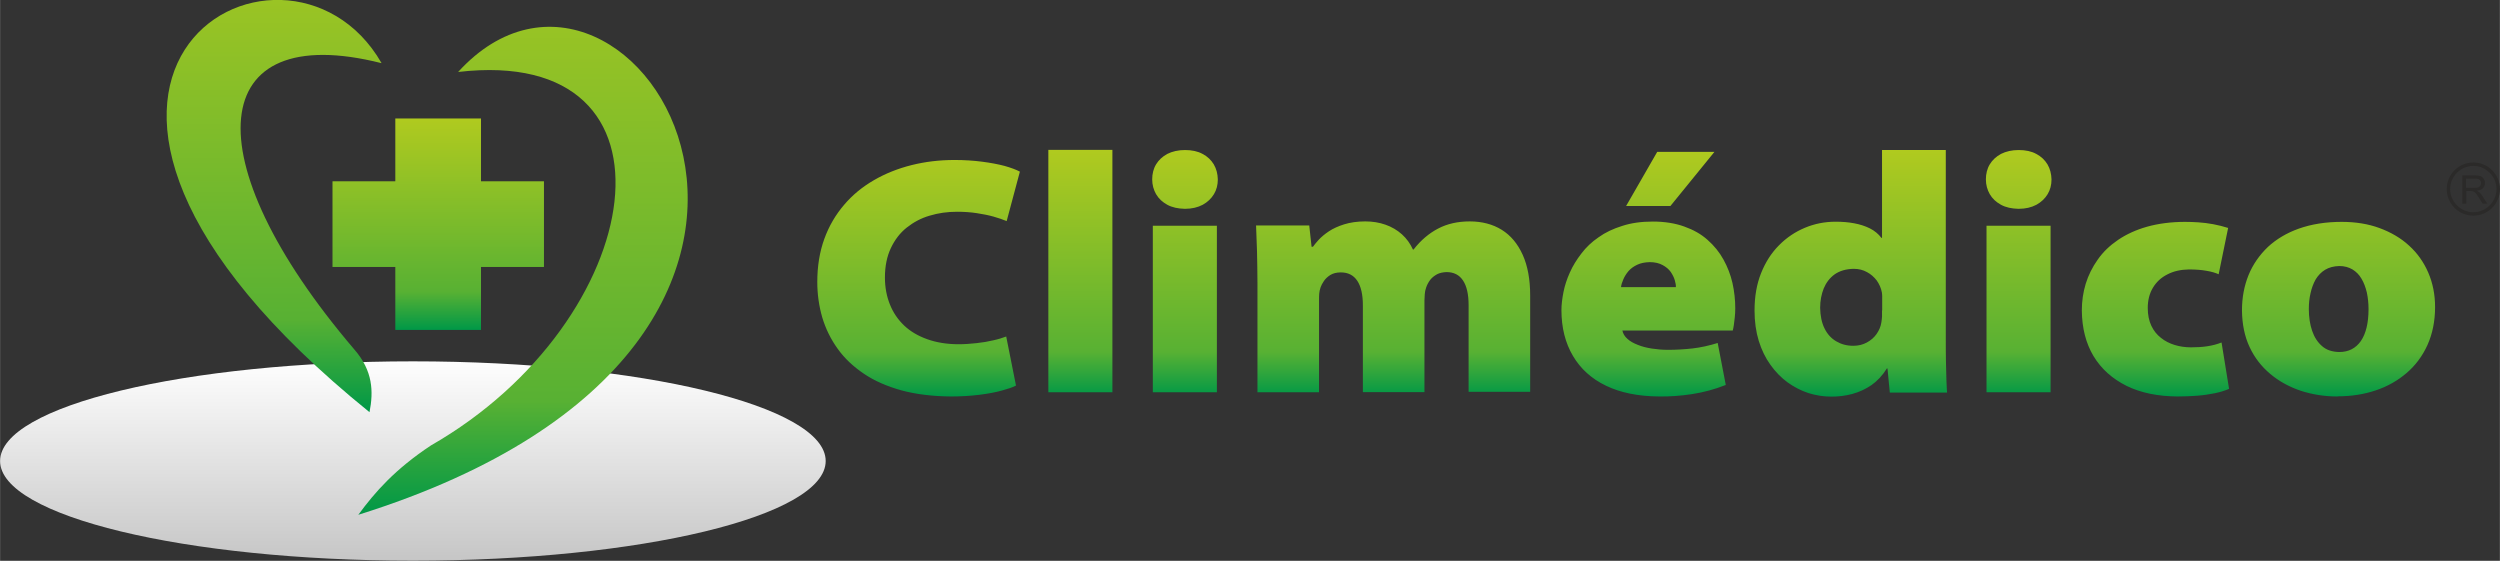
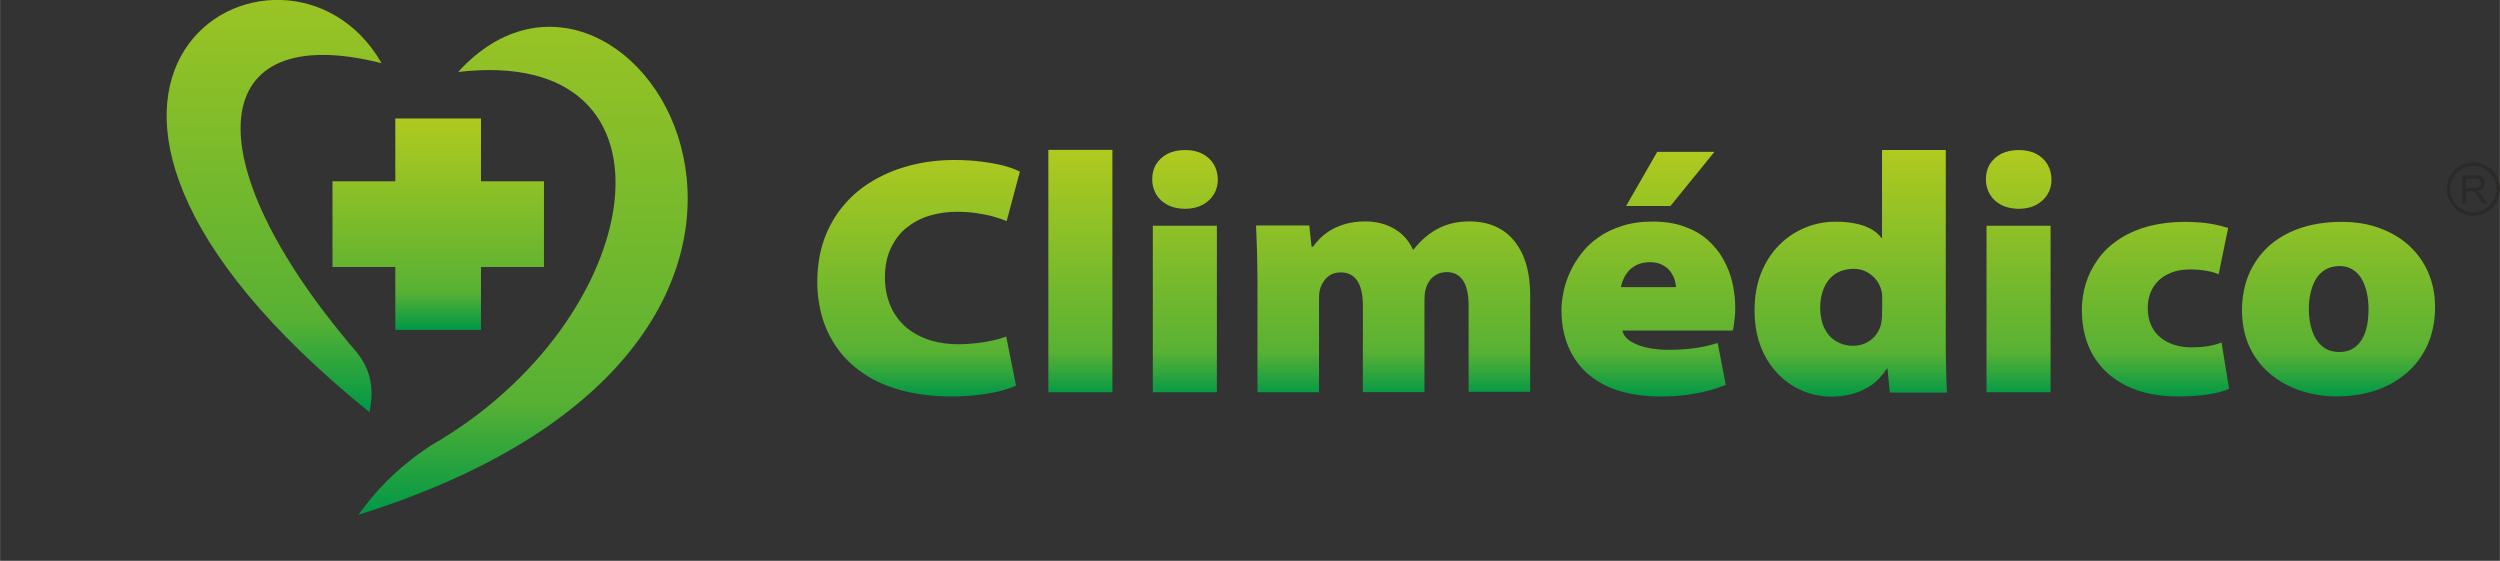
<svg xmlns="http://www.w3.org/2000/svg" xmlns:xlink="http://www.w3.org/1999/xlink" xml:space="preserve" width="156.284mm" height="35.059mm" style="shape-rendering:geometricPrecision; text-rendering:geometricPrecision; image-rendering:optimizeQuality; fill-rule:evenodd; clip-rule:evenodd" viewBox="0 0 16078 3607">
  <rect x="0" y="0" width="16078" height="3607" fill="#333333" stroke="none" />
  <defs>
    <style type="text/css">
   
    .fil5 {fill:#2B2A29;fill-rule:nonzero}
    .fil1 {fill:url(#id0)}
    .fil4 {fill:url(#id1)}
    .fil2 {fill:url(#id2)}
    .fil3 {fill:url(#id3)}
    .fil0 {fill:url(#id4);fill-rule:nonzero}
   
  </style>
    <linearGradient id="id0" gradientUnits="userSpaceOnUse" x1="2655.14" y1="3606.76" x2="2655.14" y2="2324.41">
      <stop offset="0" style="stop-color:#C6C6C6" />
      <stop offset="1" style="stop-color:#FEFEFE" />
    </linearGradient>
    <linearGradient id="id1" gradientUnits="userSpaceOnUse" x1="4109.34" y1="-757.139" x2="4109.34" y2="3310.65">
      <stop offset="0" style="stop-color:#B0CA1F" />
      <stop offset="0.82" style="stop-color:#58B133" />
      <stop offset="1" style="stop-color:#009847" />
    </linearGradient>
    <linearGradient id="id2" gradientUnits="userSpaceOnUse" xlink:href="#id1" x1="2817.78" y1="761.81" x2="2817.78" y2="2121.54">
  </linearGradient>
    <linearGradient id="id3" gradientUnits="userSpaceOnUse" xlink:href="#id1" x1="1088.18" y1="-672.553" x2="1088.18" y2="2651.2">
  </linearGradient>
    <linearGradient id="id4" gradientUnits="userSpaceOnUse" xlink:href="#id1" x1="10460" y1="964.222" x2="10460" y2="2550.17">
  </linearGradient>
  </defs>
  <g id="Camada_x0020_1">
    <path class="fil0" d="M6472 2164c-24,9 -52,18 -85,25 -33,8 -69,14 -107,18 -38,4 -76,7 -114,7 -76,0 -143,-11 -202,-32 -59,-21 -109,-50 -149,-88 -40,-38 -71,-83 -92,-136 -21,-52 -32,-110 -32,-173 0,-73 13,-136 38,-189 25,-53 59,-98 102,-132 43,-34 92,-61 148,-77 56,-17 114,-25 176,-25 46,0 88,3 127,9 39,6 75,13 107,22 32,9 61,19 85,29l85 -318c-24,-13 -57,-25 -99,-37 -42,-11 -90,-20 -144,-27 -54,-7 -114,-11 -177,-11 -97,0 -189,11 -277,33 -87,22 -168,54 -242,97 -74,43 -138,95 -192,159 -54,63 -97,136 -127,219 -30,83 -45,175 -45,277 0,79 11,155 32,228 22,73 55,140 99,201 44,62 101,115 169,161 68,46 149,81 242,107 93,25 199,38 318,39 67,0 128,-4 184,-11 56,-7 103,-16 143,-27 40,-11 70,-21 91,-32l-63 -316zm270 359l412 0 0 -1559 -412 0 0 1559zm1084 0l0 -1071 -412 0 0 1071 412 0zm-205 -1180c44,0 82,-9 114,-26 31,-17 55,-40 72,-68 17,-28 25,-60 25,-95 -1,-36 -9,-68 -26,-97 -17,-28 -41,-51 -72,-67 -31,-17 -69,-25 -113,-25 -44,0 -82,9 -114,25 -31,17 -55,39 -72,67 -17,28 -25,61 -25,97 0,35 9,67 25,95 17,29 41,51 72,68 31,17 69,25 112,26l2 0zm466 1180l396 0 0 -594c0,-12 0,-25 1,-39 1,-13 4,-28 9,-42 4,-12 11,-25 21,-40 10,-15 24,-28 41,-39 18,-11 40,-17 68,-17 47,0 82,18 106,54 24,36 36,89 36,159l0 557 396 0 0 -590c0,-11 1,-25 2,-40 1,-15 4,-29 9,-43 6,-18 15,-34 26,-49 12,-15 26,-26 44,-36 17,-9 38,-13 61,-14 47,0 82,18 106,54 24,36 36,89 36,159l0 557 396 0 0 -618c0,-105 -16,-192 -48,-263 -32,-71 -77,-125 -135,-161 -58,-36 -127,-54 -206,-54 -76,0 -144,15 -203,46 -29,15 -57,34 -83,56 -26,22 -52,49 -75,79l-4 0c-17,-38 -41,-71 -71,-98 -30,-27 -66,-48 -106,-62 -40,-14 -83,-21 -130,-21 -52,0 -97,7 -136,19 -38,12 -71,27 -98,45 -27,18 -48,36 -65,54 -16,18 -29,33 -37,45l-9 0 -15 -137 -342 0c2,48 4,103 6,165 1,62 3,131 3,208l0 699zm3057 -398c2,-8 5,-20 7,-35 2,-15 4,-32 6,-50 2,-19 3,-37 3,-57 0,-55 -6,-109 -18,-163 -12,-53 -32,-104 -58,-151 -26,-47 -60,-89 -102,-126 -41,-37 -91,-65 -150,-86 -58,-21 -126,-32 -202,-32 -74,0 -139,9 -197,28 -58,18 -109,42 -152,73 -44,30 -81,65 -111,105 -30,39 -55,79 -74,122 -19,42 -33,85 -41,126 -8,41 -13,80 -13,115 0,114 25,212 74,295 49,83 119,147 213,192 93,45 207,68 341,69 69,1 139,-4 211,-15 72,-11 145,-30 218,-59l-52 -270c-55,17 -109,29 -161,35 -53,6 -106,9 -159,9 -36,0 -70,-3 -103,-8 -33,-5 -64,-13 -91,-24 -28,-11 -50,-23 -67,-39 -17,-15 -28,-33 -32,-53l712 0zm-719 -277c2,-16 7,-33 15,-51 8,-19 19,-36 33,-53 15,-17 33,-30 56,-41 23,-11 49,-16 81,-17 34,0 61,7 83,19 22,12 39,26 52,44 12,18 21,36 26,53 5,18 8,33 7,45l-353 0zm233 -871l-200 348 285 0 283 -348 -368 0zm1446 -13l0 566 -4 0c-19,-25 -44,-46 -74,-61 -30,-15 -64,-26 -102,-33 -37,-7 -77,-10 -119,-10 -69,0 -135,13 -197,39 -62,26 -118,63 -167,113 -49,49 -87,109 -115,179 -28,70 -42,150 -42,240 0,71 9,136 27,195 18,58 43,110 75,154 32,45 68,82 110,113 42,30 86,53 134,69 48,15 97,23 148,23 45,0 89,-5 134,-17 44,-12 86,-31 124,-57 38,-27 71,-62 99,-107l4 0 15 155 368 0c-1,-20 -3,-47 -4,-82 -1,-35 -2,-75 -3,-119 -1,-44 -1,-90 -1,-137l0 -1222 -412 0zm0 1034c0,12 0,24 0,37 -1,13 -2,25 -4,37 -4,28 -15,53 -31,76 -16,23 -37,41 -63,55 -26,14 -54,21 -87,21 -42,0 -78,-10 -110,-29 -32,-19 -57,-46 -75,-83 -18,-36 -27,-81 -28,-132 0,-46 8,-87 23,-125 16,-38 39,-68 71,-91 32,-22 72,-34 122,-35 32,0 60,7 85,21 25,13 46,32 63,54 16,23 28,49 33,77 1,8 2,16 2,24 0,8 0,16 0,24l0 67zm1084 525l0 -1071 -412 0 0 1071 412 0zm-205 -1180c44,0 82,-9 114,-26 31,-17 55,-40 72,-68 17,-28 25,-60 25,-95 -1,-36 -9,-68 -26,-97 -17,-28 -41,-51 -72,-67 -31,-17 -69,-25 -113,-25 -44,0 -82,9 -114,25 -31,17 -55,39 -72,67 -17,28 -25,61 -25,97 0,35 9,67 25,95 17,29 41,51 72,68 31,17 69,25 112,26l2 0zm1304 860c-28,11 -58,19 -91,24 -32,5 -67,7 -105,7 -36,0 -71,-5 -104,-15 -33,-10 -63,-25 -89,-46 -26,-20 -47,-46 -62,-78 -15,-32 -23,-70 -23,-114 0,-50 11,-93 33,-130 22,-37 53,-66 93,-86 40,-21 86,-31 138,-32 45,0 83,3 115,9 31,5 57,13 77,22l61 -298c-32,-10 -64,-18 -96,-24 -33,-6 -64,-10 -95,-12 -31,-2 -59,-3 -86,-3 -91,0 -172,11 -244,31 -71,20 -134,49 -187,85 -53,36 -97,78 -131,127 -34,48 -60,100 -77,155 -17,56 -25,113 -25,172 1,113 26,211 75,293 50,83 121,146 213,192 92,45 201,67 328,68 44,0 86,-2 127,-5 41,-3 78,-9 113,-16 35,-7 65,-17 91,-28l-48 -296zm749 346c87,0 168,-13 243,-38 75,-25 142,-63 199,-112 57,-49 102,-109 134,-180 32,-71 49,-153 49,-244 0,-81 -15,-155 -44,-222 -29,-67 -70,-125 -123,-173 -53,-49 -117,-86 -190,-113 -73,-27 -154,-40 -244,-40 -103,0 -194,15 -274,43 -79,28 -146,68 -201,119 -54,52 -96,112 -124,181 -28,69 -42,145 -42,227 1,88 17,167 49,235 32,69 77,126 133,173 57,48 122,83 195,108 74,24 153,37 237,37l2 0zm7 -285c-44,-1 -81,-13 -109,-38 -29,-25 -50,-58 -64,-99 -14,-41 -21,-88 -21,-139 0,-35 3,-69 11,-102 7,-33 18,-62 33,-89 16,-26 36,-47 61,-62 25,-15 55,-23 91,-24 33,0 61,8 85,22 24,15 43,34 58,60 15,25 26,55 34,88 7,33 11,69 11,107 0,90 -17,158 -49,205 -33,47 -79,71 -138,71l-2 0z" />
-     <path class="fil1" d="M2655 2324c1466,0 2655,287 2655,641 0,354 -1189,641 -2655,641 -1466,0 -2655,-287 -2655,-641 0,-354 1189,-641 2655,-641z" />
    <polygon class="fil2" points="2542,762 3093,762 3093,1166 3498,1166 3498,1717 3093,1717 3093,2122 2542,2122 2542,1717 2138,1717 2138,1166 2542,1166 " />
    <g id="_246245120">
-       <path class="fil3" d="M2452 406c-1126,-284 -1221,613 -175,1840 122,139 125,273 99,405 -2651,-2143 -544,-3324 77,-2246z" />
+       <path class="fil3" d="M2452 406c-1126,-284 -1221,613 -175,1840 122,139 125,273 99,405 -2651,-2143 -544,-3324 77,-2246" />
      <path class="fil4" d="M2945 463c1516,-178 1226,1600 -174,2402 -231,153 -360,300 -467,446 3610,-1130 1751,-4068 641,-2847z" />
    </g>
    <g id="_244870272">
      <path class="fil5" d="M15836 1310l0 -182 81 0c16,0 29,2 37,5 8,3 15,9 20,17 5,8 8,17 8,27 0,13 -4,24 -13,33 -8,9 -21,14 -39,17 6,3 11,6 15,9 7,6 14,15 20,24l32 50 -30 0 -24 -38c-7,-11 -13,-19 -17,-25 -5,-6 -9,-10 -12,-12 -4,-2 -7,-4 -11,-5 -3,-1 -7,-1 -13,-1l-28 0 0 81 -24 0 -2 0zm24 -102l52 0c11,0 20,-1 26,-3 6,-2 11,-6 14,-11 3,-5 5,-10 5,-16 0,-9 -3,-16 -9,-21 -6,-6 -16,-8 -30,-8l-58 0 0 60 0 -1z" />
      <path class="fil5" d="M15907 1045c47,0 90,19 121,50 31,31 50,74 50,121 0,47 -19,90 -50,121 -31,31 -74,50 -121,50 -47,0 -90,-19 -121,-50 -31,-31 -50,-74 -50,-121 0,-47 19,-90 50,-121 31,-31 74,-50 121,-50zm105 66c-27,-27 -64,-44 -105,-44 -41,0 -78,17 -105,44 -27,27 -44,64 -44,105 0,41 17,78 44,105 27,27 64,44 105,44 41,0 78,-17 105,-44 27,-27 44,-64 44,-105 0,-41 -17,-78 -44,-105z" />
    </g>
  </g>
</svg>